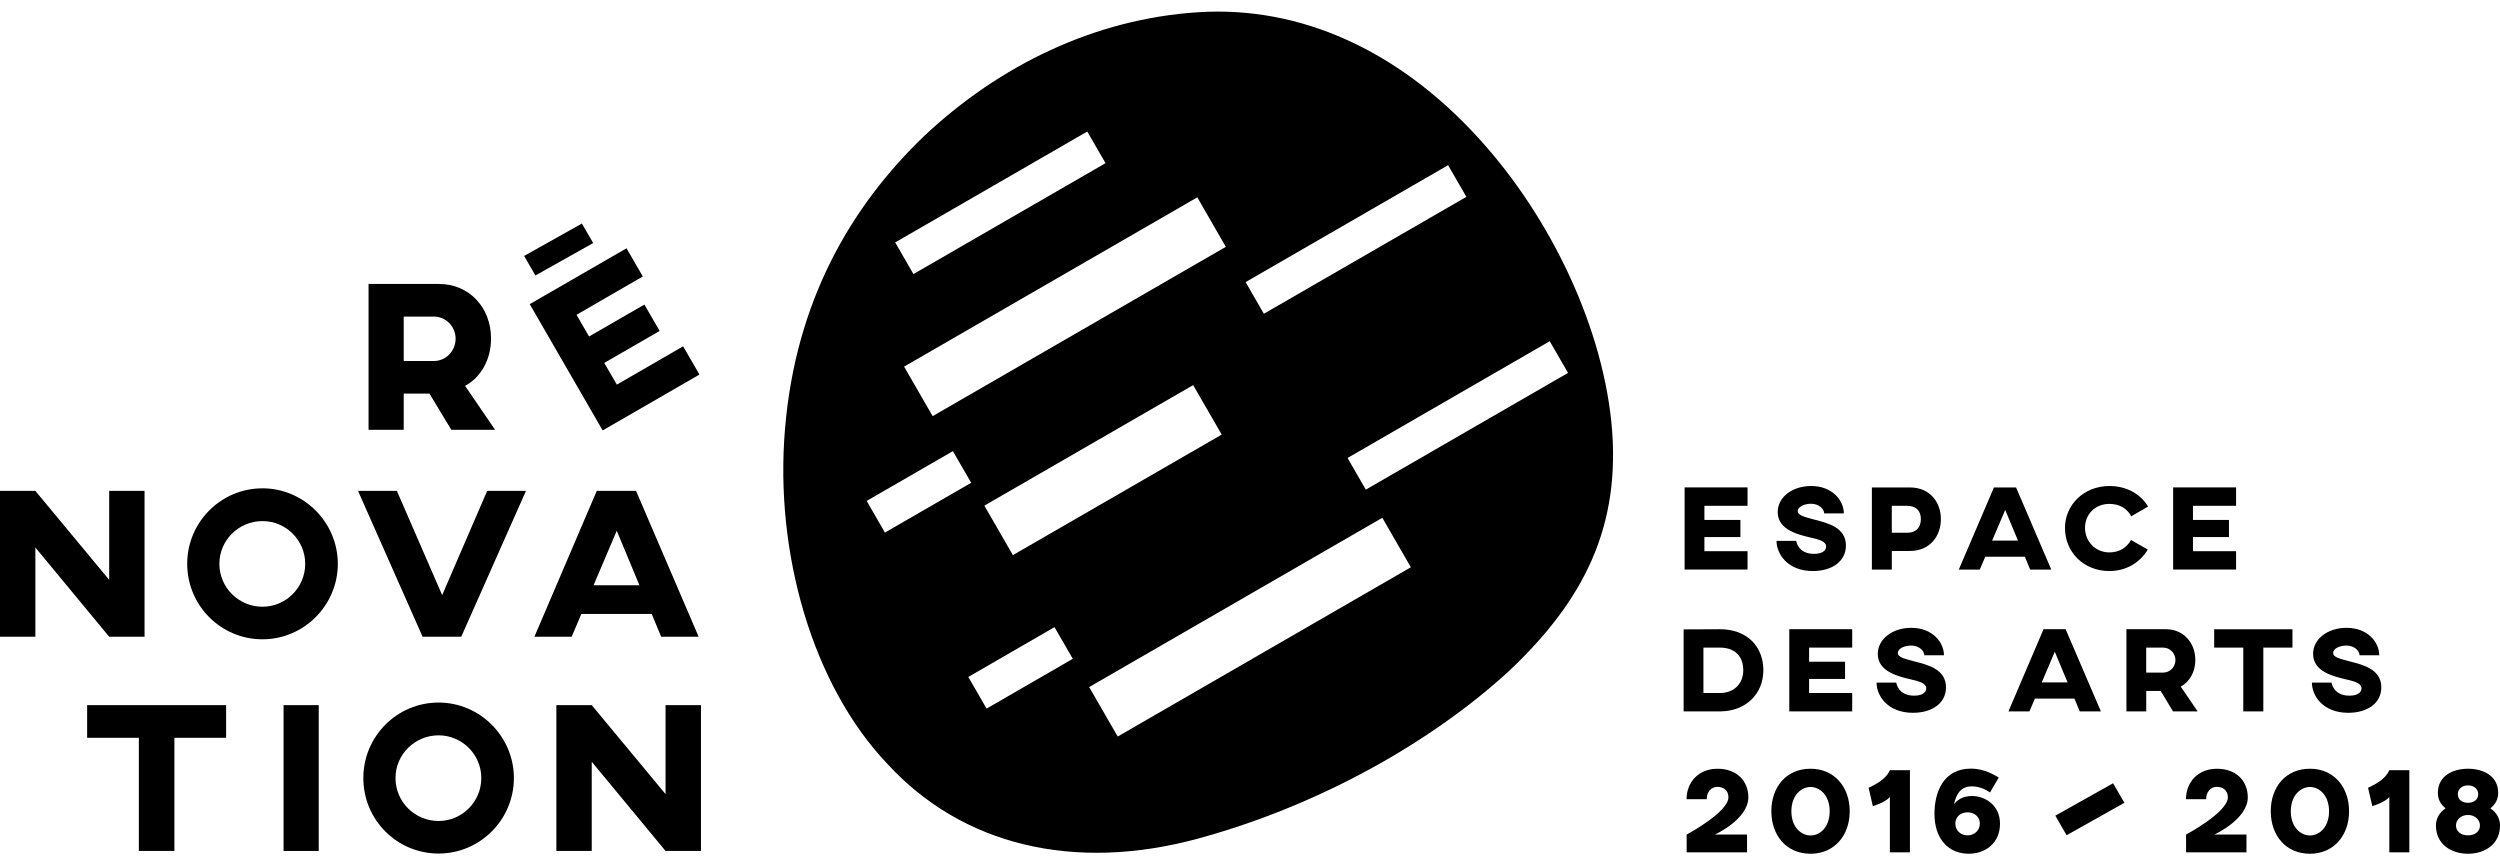
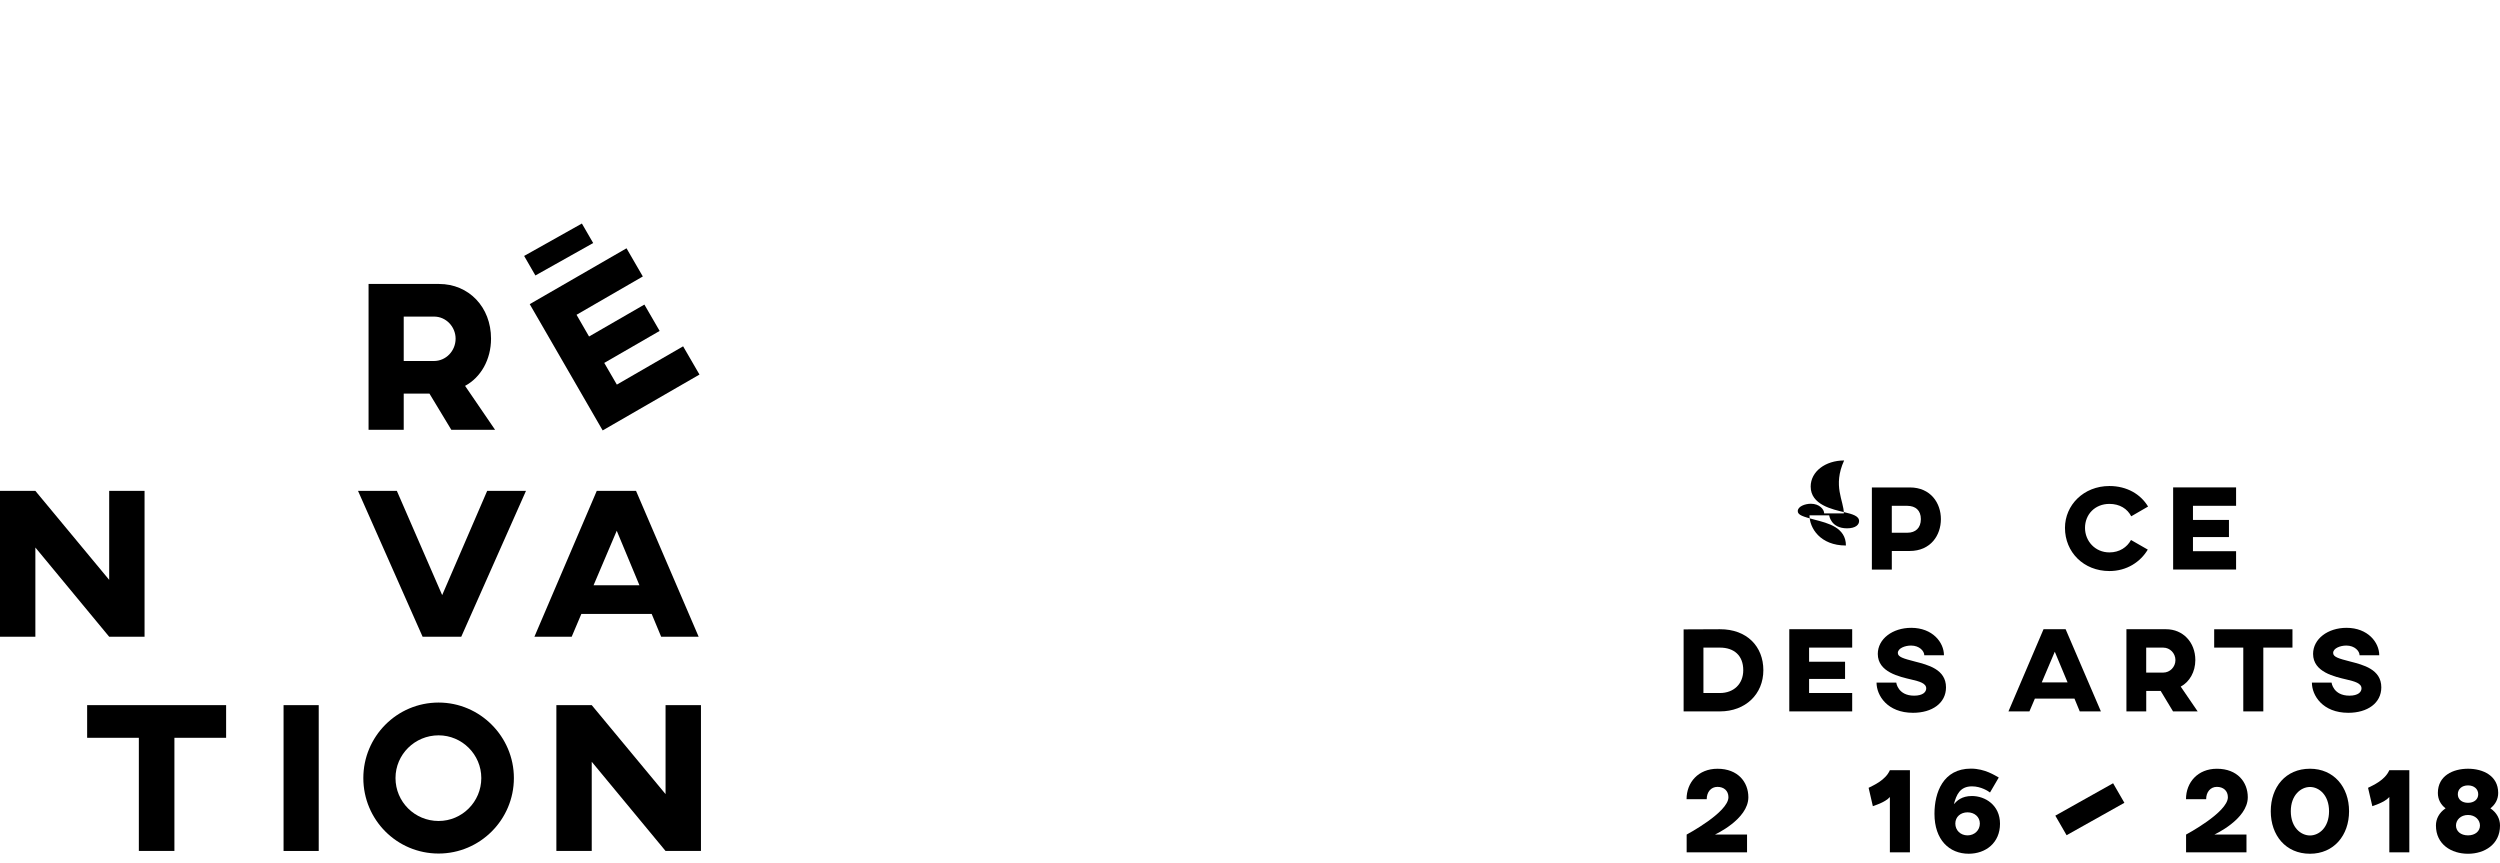
<svg xmlns="http://www.w3.org/2000/svg" version="1.1" id="Calque_1" x="0px" y="0px" width="156.358px" height="54px" viewBox="0 0 156.358 54" enable-background="new 0 0 156.358 54" xml:space="preserve">
-   <path d="M100.778,26.373c-0.656-6.334-4.068-13.298-8.731-18.191c-4.693-4.953-10.63-7.832-17.109-7.417  C68.458,1.18,62.52,4.083,57.827,8.48c-4.661,4.462-8.075,10.42-8.731,18.355c-0.654,7.739,1.715,16.019,6.408,20.945  c4.658,5.073,11.642,6.788,19.435,4.665c7.79-2.124,14.774-6.19,19.433-10.472C99.063,37.548,101.435,32.909,100.778,26.373z   M90.569,10.331l1.143,1.981l-12.665,7.311l-1.142-1.979L90.569,10.331z M76.666,15.438L58.331,26.027l-1.786-3.097l18.338-10.588  L76.666,15.438z M68,8.227l1.145,1.977L57.13,17.141l-1.143-1.979L68,8.227z M55.346,33.308l-1.142-1.979l5.392-3.113l1.145,1.979  L55.346,33.308z M61.704,44.318l-1.143-1.979l5.39-3.116l1.145,1.98L61.704,44.318z M63.35,34.719l-1.786-3.094l13.06-7.539  l1.786,3.094L63.35,34.719z M69.906,46.065l-1.786-3.094l18.335-10.587l1.784,3.094L69.906,46.065z M85.422,30.624l-1.142-1.981  l12.645-7.302l1.145,1.981L85.422,30.624z" />
  <g>
    <path d="M30.711,21.181c0,1.314-0.645,2.429-1.624,2.952l1.878,2.75h-2.737l-1.368-2.265h-1.61v2.265h-2.199V17.76h4.411   C29.313,17.76,30.711,19.195,30.711,21.181z M25.25,19.8v2.778h1.891c0.751,0,1.354-0.63,1.354-1.396   c0-0.751-0.603-1.381-1.34-1.381H25.25z" />
    <polygon points="33.485,17.229 32.781,16.007 36.393,13.98 37.099,15.2  " />
    <path d="M39.184,15.529l1.02,1.762l-4.146,2.397l0.783,1.358l3.461-1.997l0.954,1.648l-3.464,2.001l0.788,1.357l4.144-2.395   l1.024,1.766l-6.055,3.494l-4.562-7.898L39.184,15.529z" />
    <path d="M9.041,39.824H6.829l-4.617-5.581v5.581H0v-9.122h2.212l4.617,5.565v-5.565h2.212V39.824z" />
-     <path d="M21.128,35.261c0,2.602-2.124,4.723-4.71,4.723c-2.616,0-4.71-2.121-4.71-4.723c0-2.586,2.094-4.72,4.71-4.72   C19.004,30.541,21.128,32.675,21.128,35.261z M13.721,35.261c0,1.488,1.207,2.686,2.698,2.686c1.463,0,2.67-1.197,2.67-2.686   c0-1.474-1.207-2.67-2.67-2.67C14.928,32.591,13.721,33.787,13.721,35.261z" />
    <path d="M28.848,39.824h-2.417l-4.039-9.122h2.429l2.834,6.519l2.814-6.519h2.427L28.848,39.824z" />
    <path d="M40.759,38.399h-4.4l-0.604,1.425h-2.332l3.9-9.122h2.457l3.916,9.122h-2.345L40.759,38.399z M39.993,36.605l-1.42-3.41   l-1.45,3.41H39.993z" />
    <path d="M14.142,46.144h-3.234v7.078H8.684v-7.078H5.45v-2.042h8.692V46.144z" />
    <path d="M19.934,53.222h-2.199v-9.12h2.199V53.222z" />
    <path d="M32.14,48.661c0,2.605-2.117,4.722-4.708,4.722c-2.616,0-4.708-2.116-4.708-4.722c0-2.589,2.091-4.721,4.708-4.721   C30.023,43.94,32.14,46.072,32.14,48.661z M24.736,48.661c0,1.491,1.207,2.686,2.696,2.686c1.463,0,2.67-1.194,2.67-2.686   c0-1.475-1.207-2.671-2.67-2.671C25.943,45.99,24.736,47.187,24.736,48.661z" />
    <path d="M43.84,53.222h-2.214l-4.617-5.579v5.579h-2.212v-9.12h2.212l4.617,5.565v-5.565h2.214V53.222z" />
  </g>
  <g>
    <g>
-       <path d="M109.297,30.486v1.149h-2.698v0.882h2.252v1.073h-2.252v0.885h2.698v1.147h-3.936v-5.137H109.297z" />
-       <path d="M115.32,32.111h-1.23c0-0.259-0.304-0.605-0.83-0.605c-0.372,0-0.822,0.169-0.822,0.461c0,0.25,0.338,0.346,1.064,0.538    c0.807,0.211,1.948,0.479,1.948,1.613c0,0.983-0.861,1.597-2.063,1.597c-1.607,0-2.278-1.091-2.278-1.889h1.23    c0,0,0.099,0.814,1.116,0.814c0.551,0,0.756-0.233,0.756-0.454c0-0.321-0.431-0.438-0.906-0.55    c-0.773-0.183-2.122-0.469-2.122-1.607c0-0.94,0.92-1.633,2.092-1.633C114.61,30.396,115.32,31.313,115.32,32.111z" />
+       <path d="M115.32,32.111h-1.23c0-0.259-0.304-0.605-0.83-0.605c-0.372,0-0.822,0.169-0.822,0.461c0,0.25,0.338,0.346,1.064,0.538    c0.807,0.211,1.948,0.479,1.948,1.613c-1.607,0-2.278-1.091-2.278-1.889h1.23    c0,0,0.099,0.814,1.116,0.814c0.551,0,0.756-0.233,0.756-0.454c0-0.321-0.431-0.438-0.906-0.55    c-0.773-0.183-2.122-0.469-2.122-1.607c0-0.94,0.92-1.633,2.092-1.633C114.61,30.396,115.32,31.313,115.32,32.111z" />
      <path d="M121.39,32.466c0,1.012-0.641,1.994-1.953,1.994h-1.117v1.163h-1.247v-5.137h2.371    C120.757,30.486,121.39,31.47,121.39,32.466z M118.319,31.636v1.682h0.981c0.499,0,0.837-0.294,0.837-0.852    c0-0.551-0.338-0.824-0.837-0.83H118.319z" />
-       <path d="M126.642,34.822h-2.479l-0.34,0.801h-1.313l2.197-5.137h1.384l2.202,5.137h-1.321L126.642,34.822z M126.211,33.811    l-0.799-1.919l-0.818,1.919H126.211z" />
      <path d="M134.329,34.374c-0.46,0.771-1.312,1.341-2.4,1.341c-1.612,0-2.779-1.182-2.779-2.7c0-1.424,1.167-2.618,2.779-2.618    c1.095,0,1.956,0.513,2.418,1.284l-1.053,0.61c-0.241-0.468-0.715-0.776-1.365-0.776c-0.9,0-1.526,0.655-1.526,1.5    c0,0.819,0.626,1.534,1.526,1.534c0.635,0,1.103-0.323,1.351-0.777L134.329,34.374z" />
      <path d="M139.852,30.486v1.149h-2.697v0.882h2.251v1.073h-2.251v0.885h2.697v1.147h-3.937v-5.137H139.852z" />
      <path d="M110.286,41.917c0,1.494-1.112,2.576-2.716,2.576h-2.271v-5.129l2.271-0.01C109.262,39.349,110.286,40.436,110.286,41.917    z M106.538,43.344h1.032c0.861,0,1.459-0.565,1.459-1.427c0-0.922-0.578-1.413-1.459-1.413h-1.032V43.344z" />
      <path d="M115.842,39.354v1.149h-2.696v0.885h2.25v1.074h-2.25v0.881h2.696v1.149h-3.934v-5.139H115.842z" />
      <path d="M121.581,40.981h-1.23c0-0.259-0.301-0.606-0.83-0.606c-0.37,0-0.824,0.166-0.824,0.463c0,0.249,0.34,0.349,1.063,0.535    c0.809,0.209,1.949,0.482,1.949,1.616c0,0.981-0.86,1.592-2.063,1.592c-1.607,0-2.281-1.086-2.281-1.887h1.233    c0,0,0.099,0.815,1.116,0.815c0.554,0,0.758-0.232,0.758-0.454c0-0.324-0.431-0.437-0.906-0.55    c-0.77-0.182-2.123-0.466-2.123-1.607c0-0.938,0.923-1.632,2.091-1.632C120.871,39.267,121.581,40.179,121.581,40.981z" />
      <path d="M129.744,43.692h-2.476l-0.341,0.801h-1.312l2.194-5.139h1.382l2.206,5.139h-1.323L129.744,43.692z M129.313,42.68    l-0.8-1.92l-0.815,1.92H129.313z" />
      <path d="M137.303,41.283c0,0.737-0.361,1.366-0.914,1.659l1.059,1.551h-1.54l-0.771-1.278h-0.905v1.278h-1.239v-5.139h2.485    C136.52,39.354,137.303,40.162,137.303,41.283z M134.23,40.504v1.562h1.065c0.423,0,0.764-0.353,0.764-0.782    c0-0.424-0.341-0.779-0.756-0.779H134.23z" />
      <path d="M143.377,40.504h-1.822v3.989h-1.253v-3.989h-1.82v-1.149h4.896V40.504z" />
      <path d="M148.806,40.981h-1.231c0-0.259-0.301-0.606-0.83-0.606c-0.37,0-0.822,0.166-0.822,0.463c0,0.249,0.337,0.349,1.065,0.535    c0.807,0.209,1.947,0.482,1.947,1.616c0,0.981-0.861,1.592-2.063,1.592c-1.607,0-2.278-1.086-2.278-1.887h1.229    c0,0,0.1,0.815,1.117,0.815c0.551,0,0.756-0.232,0.756-0.454c0-0.324-0.433-0.437-0.906-0.55    c-0.772-0.182-2.122-0.466-2.122-1.607c0-0.938,0.919-1.632,2.092-1.632C148.095,39.267,148.806,40.179,148.806,40.981z" />
    </g>
    <g>
      <path d="M109.348,49.861c0,1.384-2.093,2.335-2.093,2.335h2.011v1.111h-3.777v-1.111c0,0,2.613-1.391,2.613-2.335    c0-0.406-0.285-0.648-0.686-0.648c-0.409,0-0.672,0.33-0.672,0.77h-1.261c0-1.051,0.738-1.903,1.933-1.903    C108.706,48.079,109.348,48.925,109.348,49.861z" />
-       <path d="M115.687,50.737c0,1.506-0.953,2.659-2.448,2.659c-1.52,0-2.453-1.153-2.453-2.659c0-1.517,0.934-2.658,2.453-2.658    C114.724,48.079,115.687,49.221,115.687,50.737z M114.434,50.737c0-1.012-0.628-1.517-1.195-1.517c-0.568,0-1.2,0.505-1.2,1.517    c0,1.022,0.632,1.516,1.2,1.516C113.806,52.253,114.434,51.76,114.434,50.737z" />
      <path d="M119.453,53.308h-1.254v-3.461c-0.295,0.346-1.041,0.559-1.065,0.574l-0.265-1.149c0.31-0.159,1.057-0.474,1.33-1.102    h1.254V53.308z" />
      <path d="M125.009,48.628l-0.548,0.938c-0.091-0.073-0.552-0.385-1.128-0.385c-0.762,0-0.98,0.55-1.13,1.112    c0.187-0.204,0.476-0.508,1.13-0.508c0.82,0,1.754,0.565,1.754,1.736c0,1.185-0.885,1.874-1.959,1.874    c-1.206,0-2.14-0.861-2.14-2.498c0-1.339,0.548-2.825,2.28-2.825C124.153,48.073,124.785,48.51,125.009,48.628z M122.292,51.507    c0,0.425,0.326,0.74,0.764,0.74c0.43,0,0.77-0.315,0.77-0.74c0-0.421-0.34-0.701-0.77-0.701    C122.625,50.806,122.292,51.086,122.292,51.507z" />
      <path d="M140.584,49.861c0,1.384-2.093,2.335-2.093,2.335h2.011v1.111h-3.778v-1.111c0,0,2.615-1.391,2.615-2.335    c0-0.406-0.288-0.648-0.688-0.648c-0.408,0-0.671,0.33-0.671,0.77h-1.261c0-1.051,0.738-1.903,1.932-1.903    C139.943,48.079,140.584,48.925,140.584,49.861z" />
      <path d="M146.918,50.737c0,1.506-0.949,2.659-2.444,2.659c-1.519,0-2.453-1.153-2.453-2.659c0-1.517,0.935-2.658,2.453-2.658    C145.963,48.079,146.918,49.221,146.918,50.737z M145.666,50.737c0-1.012-0.627-1.517-1.192-1.517s-1.2,0.505-1.2,1.517    c0,1.022,0.635,1.516,1.2,1.516S145.666,51.76,145.666,50.737z" />
      <path d="M150.688,53.308h-1.252v-3.461c-0.295,0.346-1.041,0.559-1.063,0.574l-0.268-1.149c0.313-0.159,1.059-0.474,1.33-1.102    h1.252V53.308z" />
      <path d="M156.245,49.591c0,0.408-0.187,0.73-0.488,0.965c0.406,0.274,0.602,0.665,0.602,1.074c0,1.186-0.972,1.767-2.001,1.767    c-1.034,0-2.007-0.581-2.007-1.767c0-0.409,0.196-0.8,0.603-1.074c-0.303-0.234-0.482-0.557-0.482-0.965    c0-1.074,0.945-1.512,1.887-1.512C155.297,48.079,156.245,48.517,156.245,49.591z M153.605,51.63c0,0.353,0.292,0.617,0.752,0.617    c0.454,0,0.748-0.265,0.748-0.617c0-0.347-0.294-0.659-0.748-0.659C153.897,50.971,153.605,51.283,153.605,51.63z M153.72,49.673    c0,0.326,0.256,0.537,0.638,0.537c0.378,0,0.638-0.211,0.638-0.537c0-0.323-0.26-0.552-0.638-0.552    C153.976,49.121,153.72,49.35,153.72,49.673z" />
    </g>
    <polygon points="129.251,52.237 128.546,51.014 132.16,48.987 132.866,50.21  " />
  </g>
</svg>